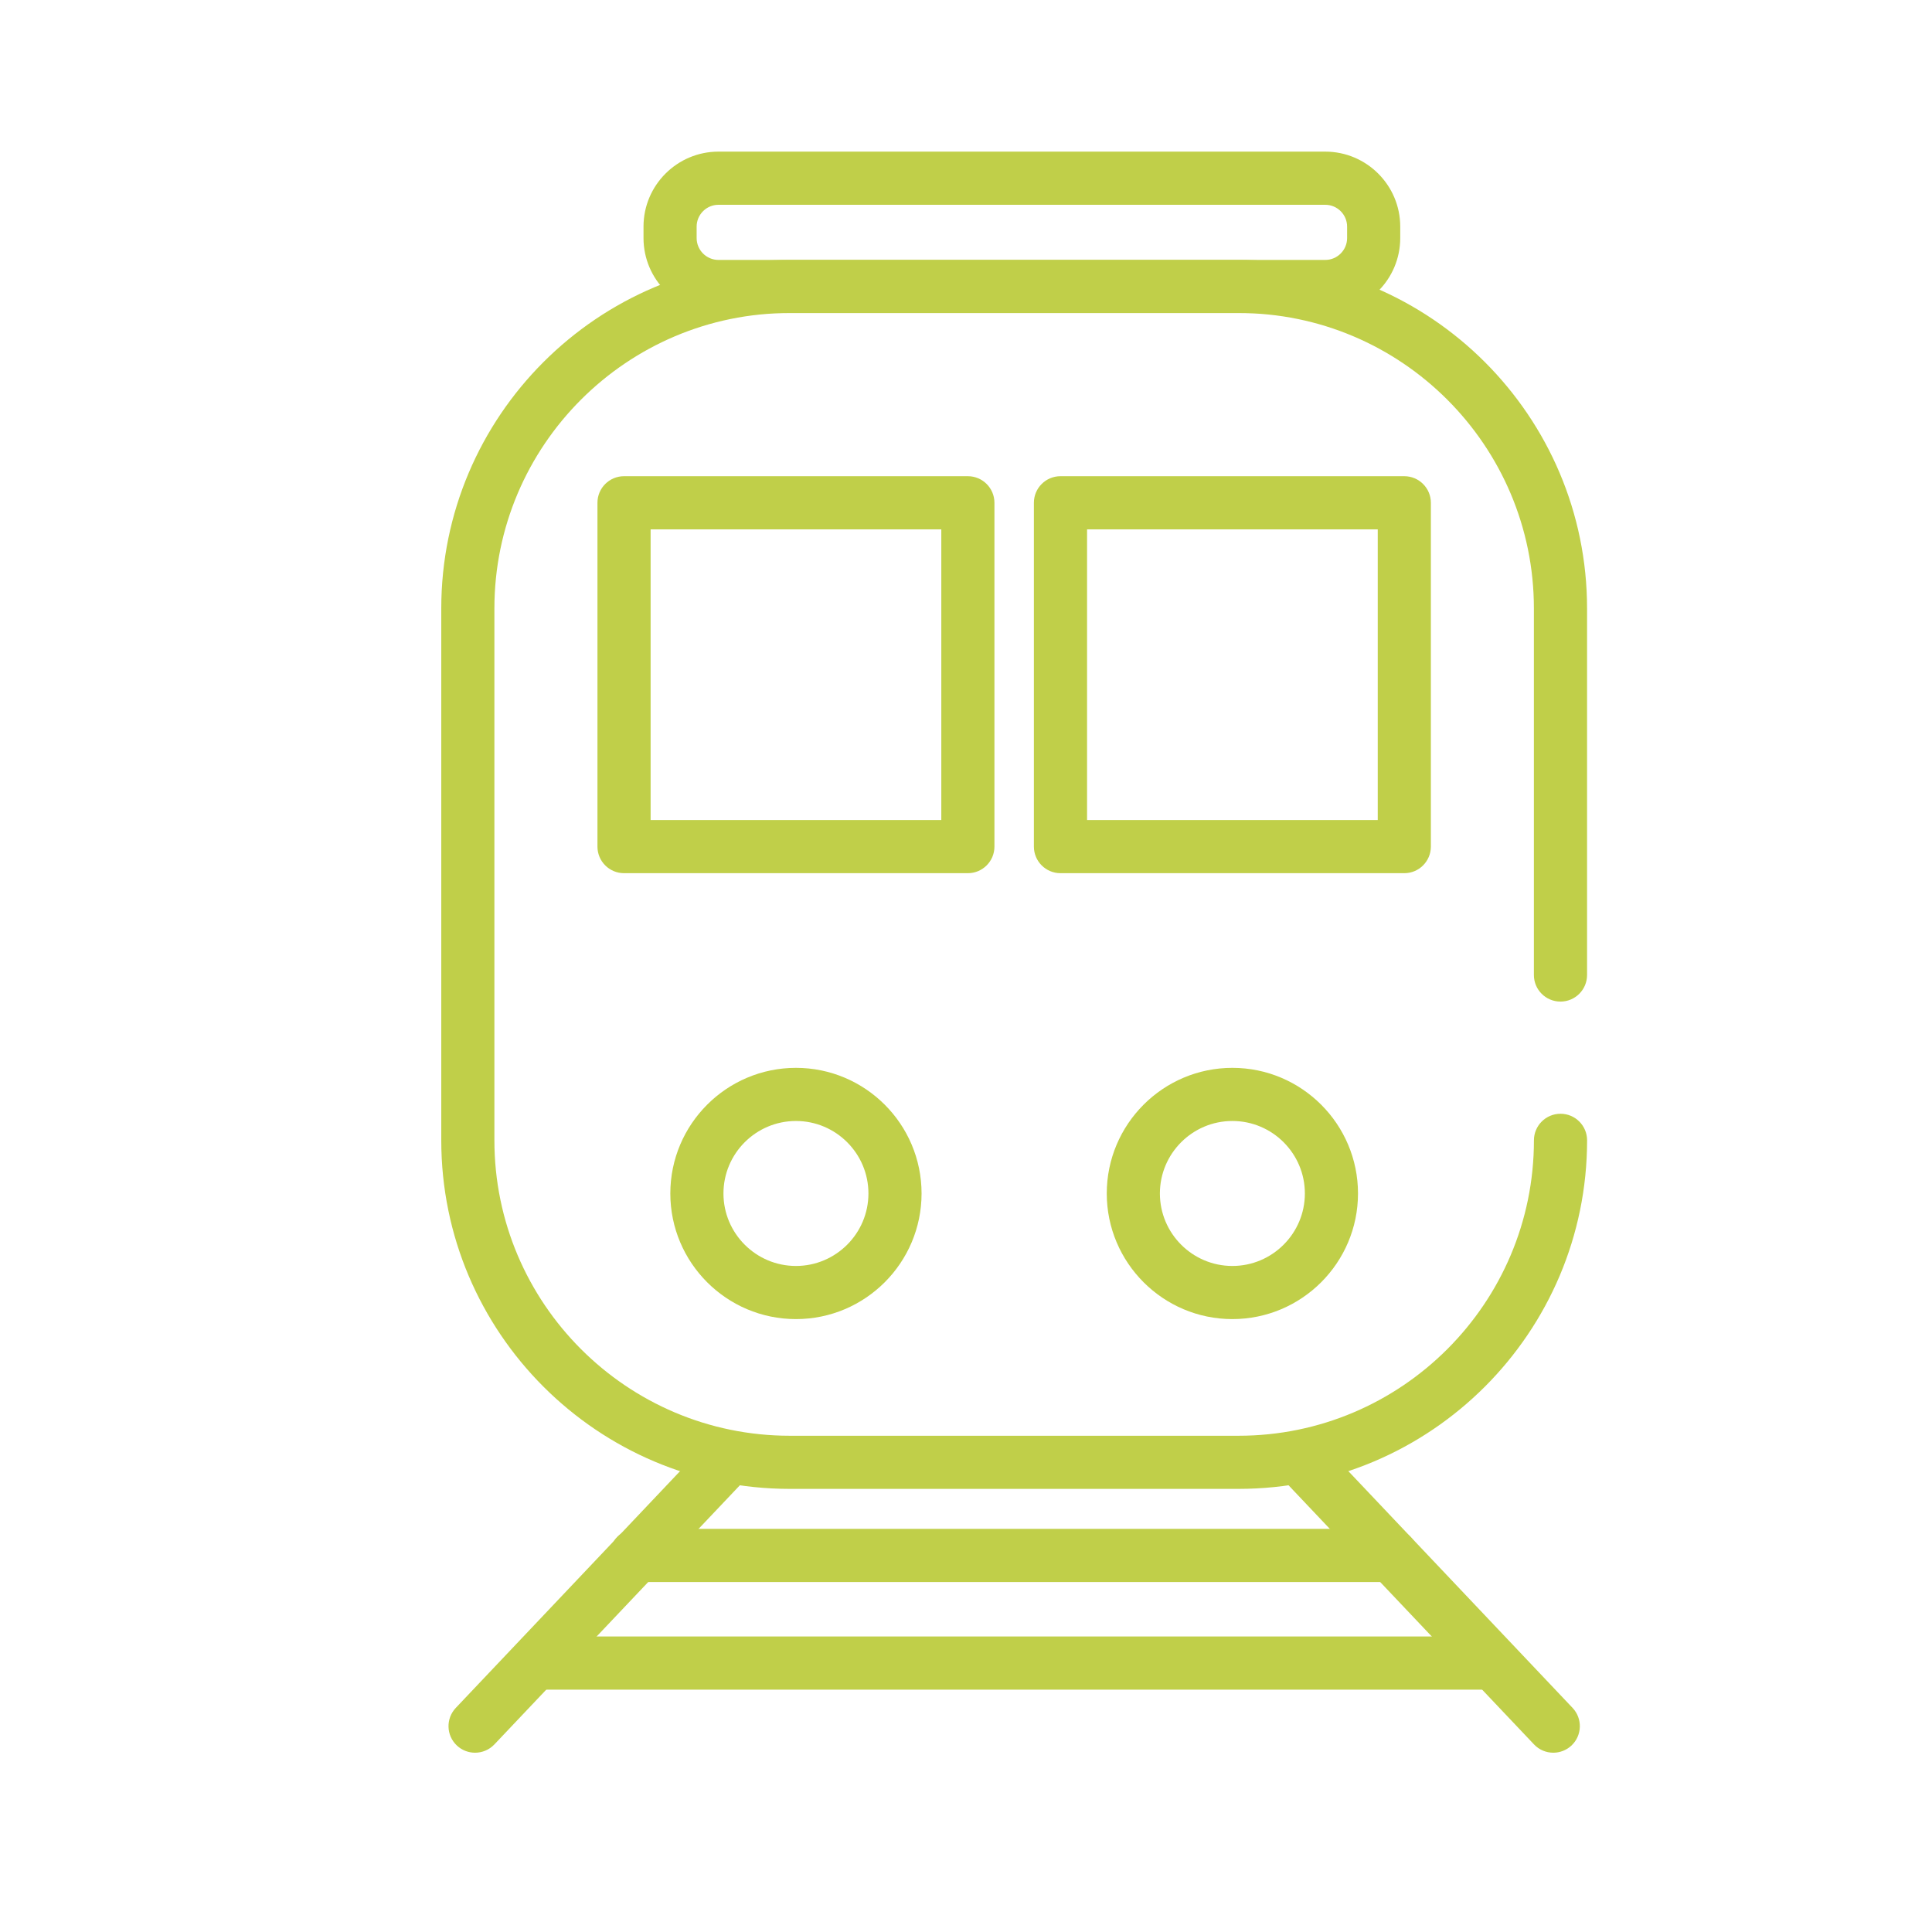
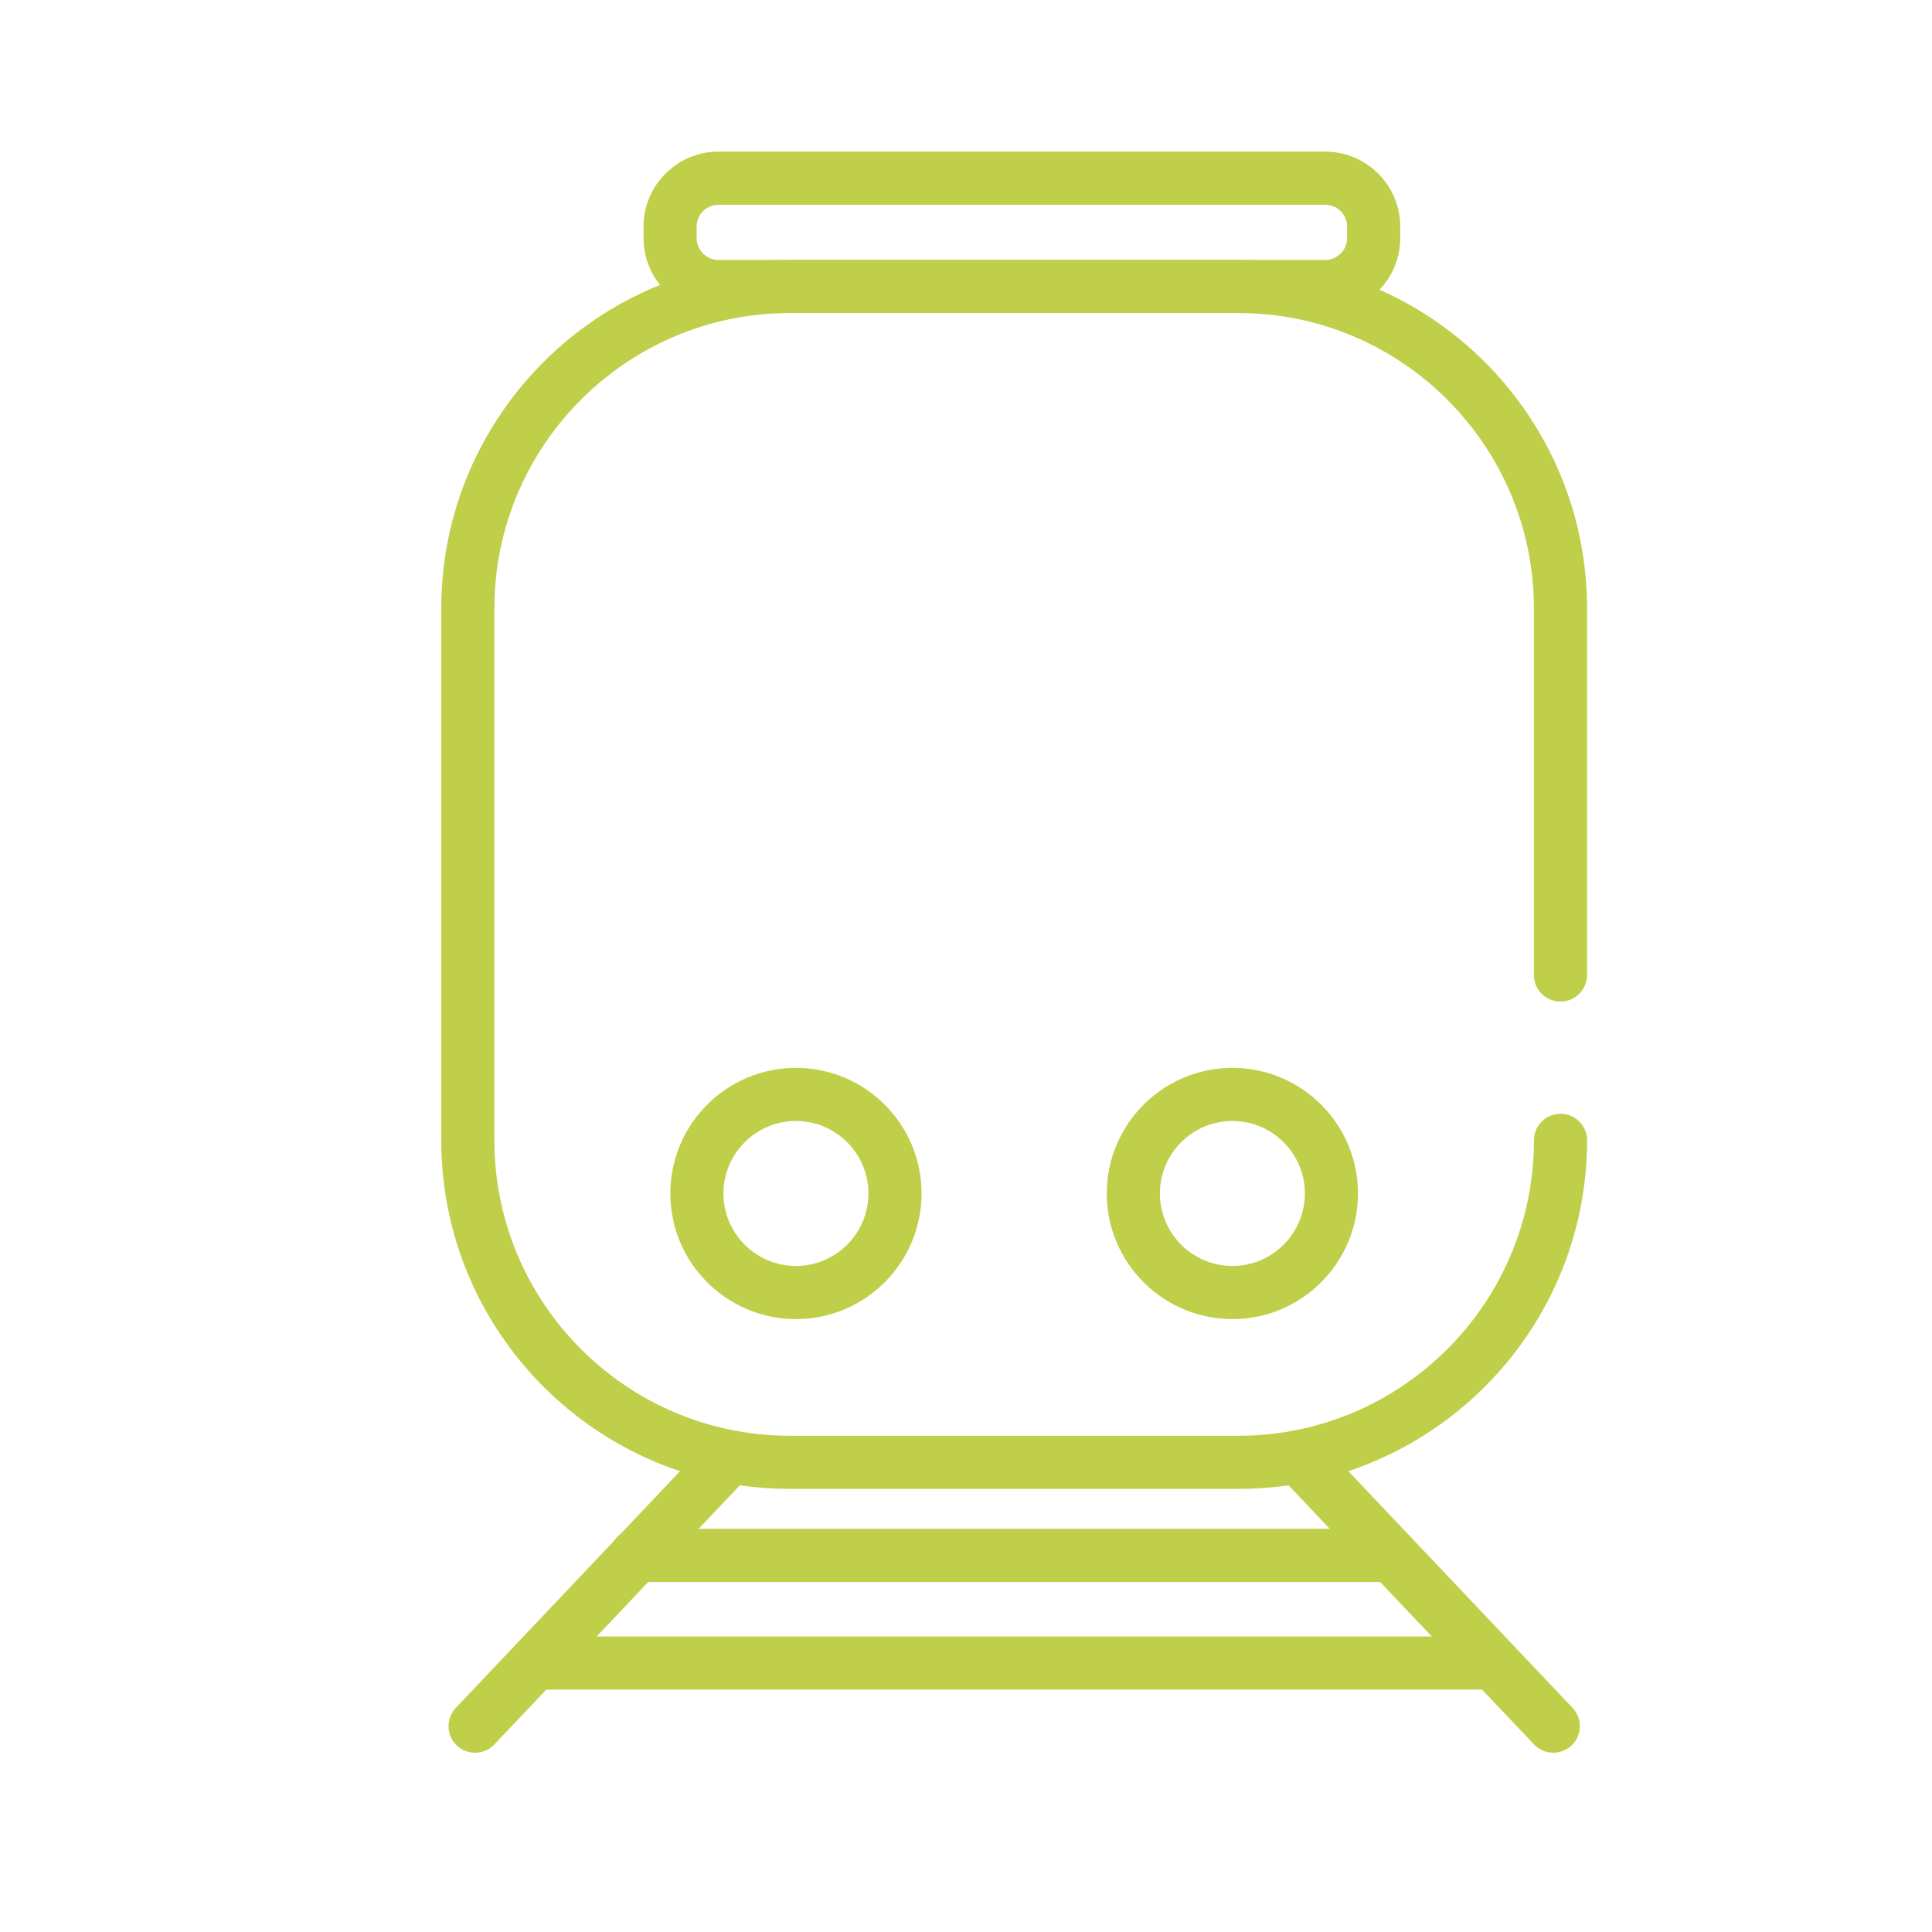
<svg xmlns="http://www.w3.org/2000/svg" version="1.1" id="Ebene_1" x="0px" y="0px" viewBox="0 0 500 500" style="enable-background:new 0 0 500 500;" xml:space="preserve">
  <style type="text/css"> .st0{fill:#C0CF49;} .st1{clip-path:url(#SVGID_00000009570330174991440570000017752264855213612983_);fill:#C0CF49;} .st2{fill:#BBD11E;} </style>
  <g>
    <path class="st0" d="M320.53,385.32H204.4c-49.74,0-90.2-40.46-90.2-90.2V157.46c0-49.74,40.46-90.2,90.2-90.2h116.13 c49.74,0,90.2,40.46,90.2,90.2v94.87c0,3.8-3.08,6.88-6.88,6.88s-6.88-3.08-6.88-6.88v-94.87c0-42.15-34.29-76.45-76.45-76.45 H204.4c-42.15,0-76.45,34.29-76.45,76.45v137.66c0,42.15,34.29,76.45,76.45,76.45h116.13c42.15,0,76.45-34.29,76.45-76.45 c0-3.8,3.08-6.88,6.88-6.88s6.88,3.08,6.88,6.88C410.73,344.85,370.27,385.32,320.53,385.32z" />
  </g>
  <g>
    <g>
-       <path class="st0" d="M250.48,225.98h-88.98c-3.8,0-6.88-3.08-6.88-6.88v-88.98c0-3.8,3.08-6.88,6.88-6.88h88.98 c3.8,0,6.88,3.08,6.88,6.88v88.98C257.36,222.9,254.28,225.98,250.48,225.98z M168.38,212.23h75.23V137h-75.23V212.23z" />
-     </g>
+       </g>
    <g>
-       <path class="st0" d="M363.43,225.98h-88.98c-3.8,0-6.88-3.08-6.88-6.88v-88.98c0-3.8,3.08-6.88,6.88-6.88h88.98 c3.8,0,6.88,3.08,6.88,6.88v88.98C370.3,222.9,367.23,225.98,363.43,225.98z M281.33,212.23h75.23V137h-75.23V212.23z" />
-     </g>
+       </g>
    <g>
      <path class="st0" d="M318.94,341.38c-17.93,0-32.51-14.58-32.51-32.51s14.58-32.51,32.51-32.51c17.93,0,32.51,14.58,32.51,32.51 S336.87,341.38,318.94,341.38z M318.94,290.11c-10.35,0-18.76,8.42-18.76,18.76s8.42,18.76,18.76,18.76s18.76-8.42,18.76-18.76 S329.29,290.11,318.94,290.11z" />
    </g>
    <g>
      <path class="st0" d="M205.99,341.38c-17.93,0-32.51-14.58-32.51-32.51s14.58-32.51,32.51-32.51s32.51,14.58,32.51,32.51 S223.92,341.38,205.99,341.38z M205.99,290.11c-10.35,0-18.76,8.42-18.76,18.76s8.42,18.76,18.76,18.76s18.76-8.42,18.76-18.76 S216.34,290.11,205.99,290.11z" />
    </g>
  </g>
  <g>
    <g>
      <path class="st0" d="M401.99,453.6c-1.82,0-3.64-0.72-4.99-2.15l-64.69-68.29c-2.61-2.76-2.49-7.11,0.26-9.72 c2.75-2.61,7.11-2.49,9.72,0.26L406.98,442c2.61,2.76,2.49,7.11-0.26,9.72C405.38,452.98,403.68,453.6,401.99,453.6z" />
    </g>
    <g>
      <path class="st0" d="M122.95,453.6c-1.7,0-3.4-0.62-4.73-1.88c-2.76-2.61-2.87-6.96-0.26-9.72l64.69-68.29 c2.61-2.76,6.96-2.87,9.72-0.26c2.76,2.61,2.87,6.96,0.26,9.72l-64.69,68.29C126.59,452.88,124.77,453.6,122.95,453.6z" />
    </g>
  </g>
  <g>
    <path class="st0" d="M360.13,409.43H164.66c-3.8,0-6.88-3.08-6.88-6.88s3.08-6.88,6.88-6.88h195.48c3.8,0,6.88,3.08,6.88,6.88 S363.93,409.43,360.13,409.43z" />
  </g>
  <g>
    <path class="st0" d="M386.16,437.28H138.63c-3.8,0-6.88-3.08-6.88-6.88s3.08-6.88,6.88-6.88h247.53c3.8,0,6.88,3.08,6.88,6.88 S389.96,437.28,386.16,437.28z" />
  </g>
  <g>
    <path class="st0" d="M342.97,81.01H185.94c-10.7,0-19.4-8.71-19.4-19.41v-2.96c0-10.7,8.71-19.4,19.4-19.4h157.03 c10.7,0,19.41,8.71,19.41,19.4v2.96C362.38,72.31,353.67,81.01,342.97,81.01z M185.94,53c-3.12,0-5.65,2.54-5.65,5.65v2.96 c0,3.12,2.54,5.66,5.65,5.66h157.03c3.12,0,5.66-2.54,5.66-5.66v-2.96c0-3.12-2.54-5.65-5.66-5.65H185.94z" />
  </g>
</svg>